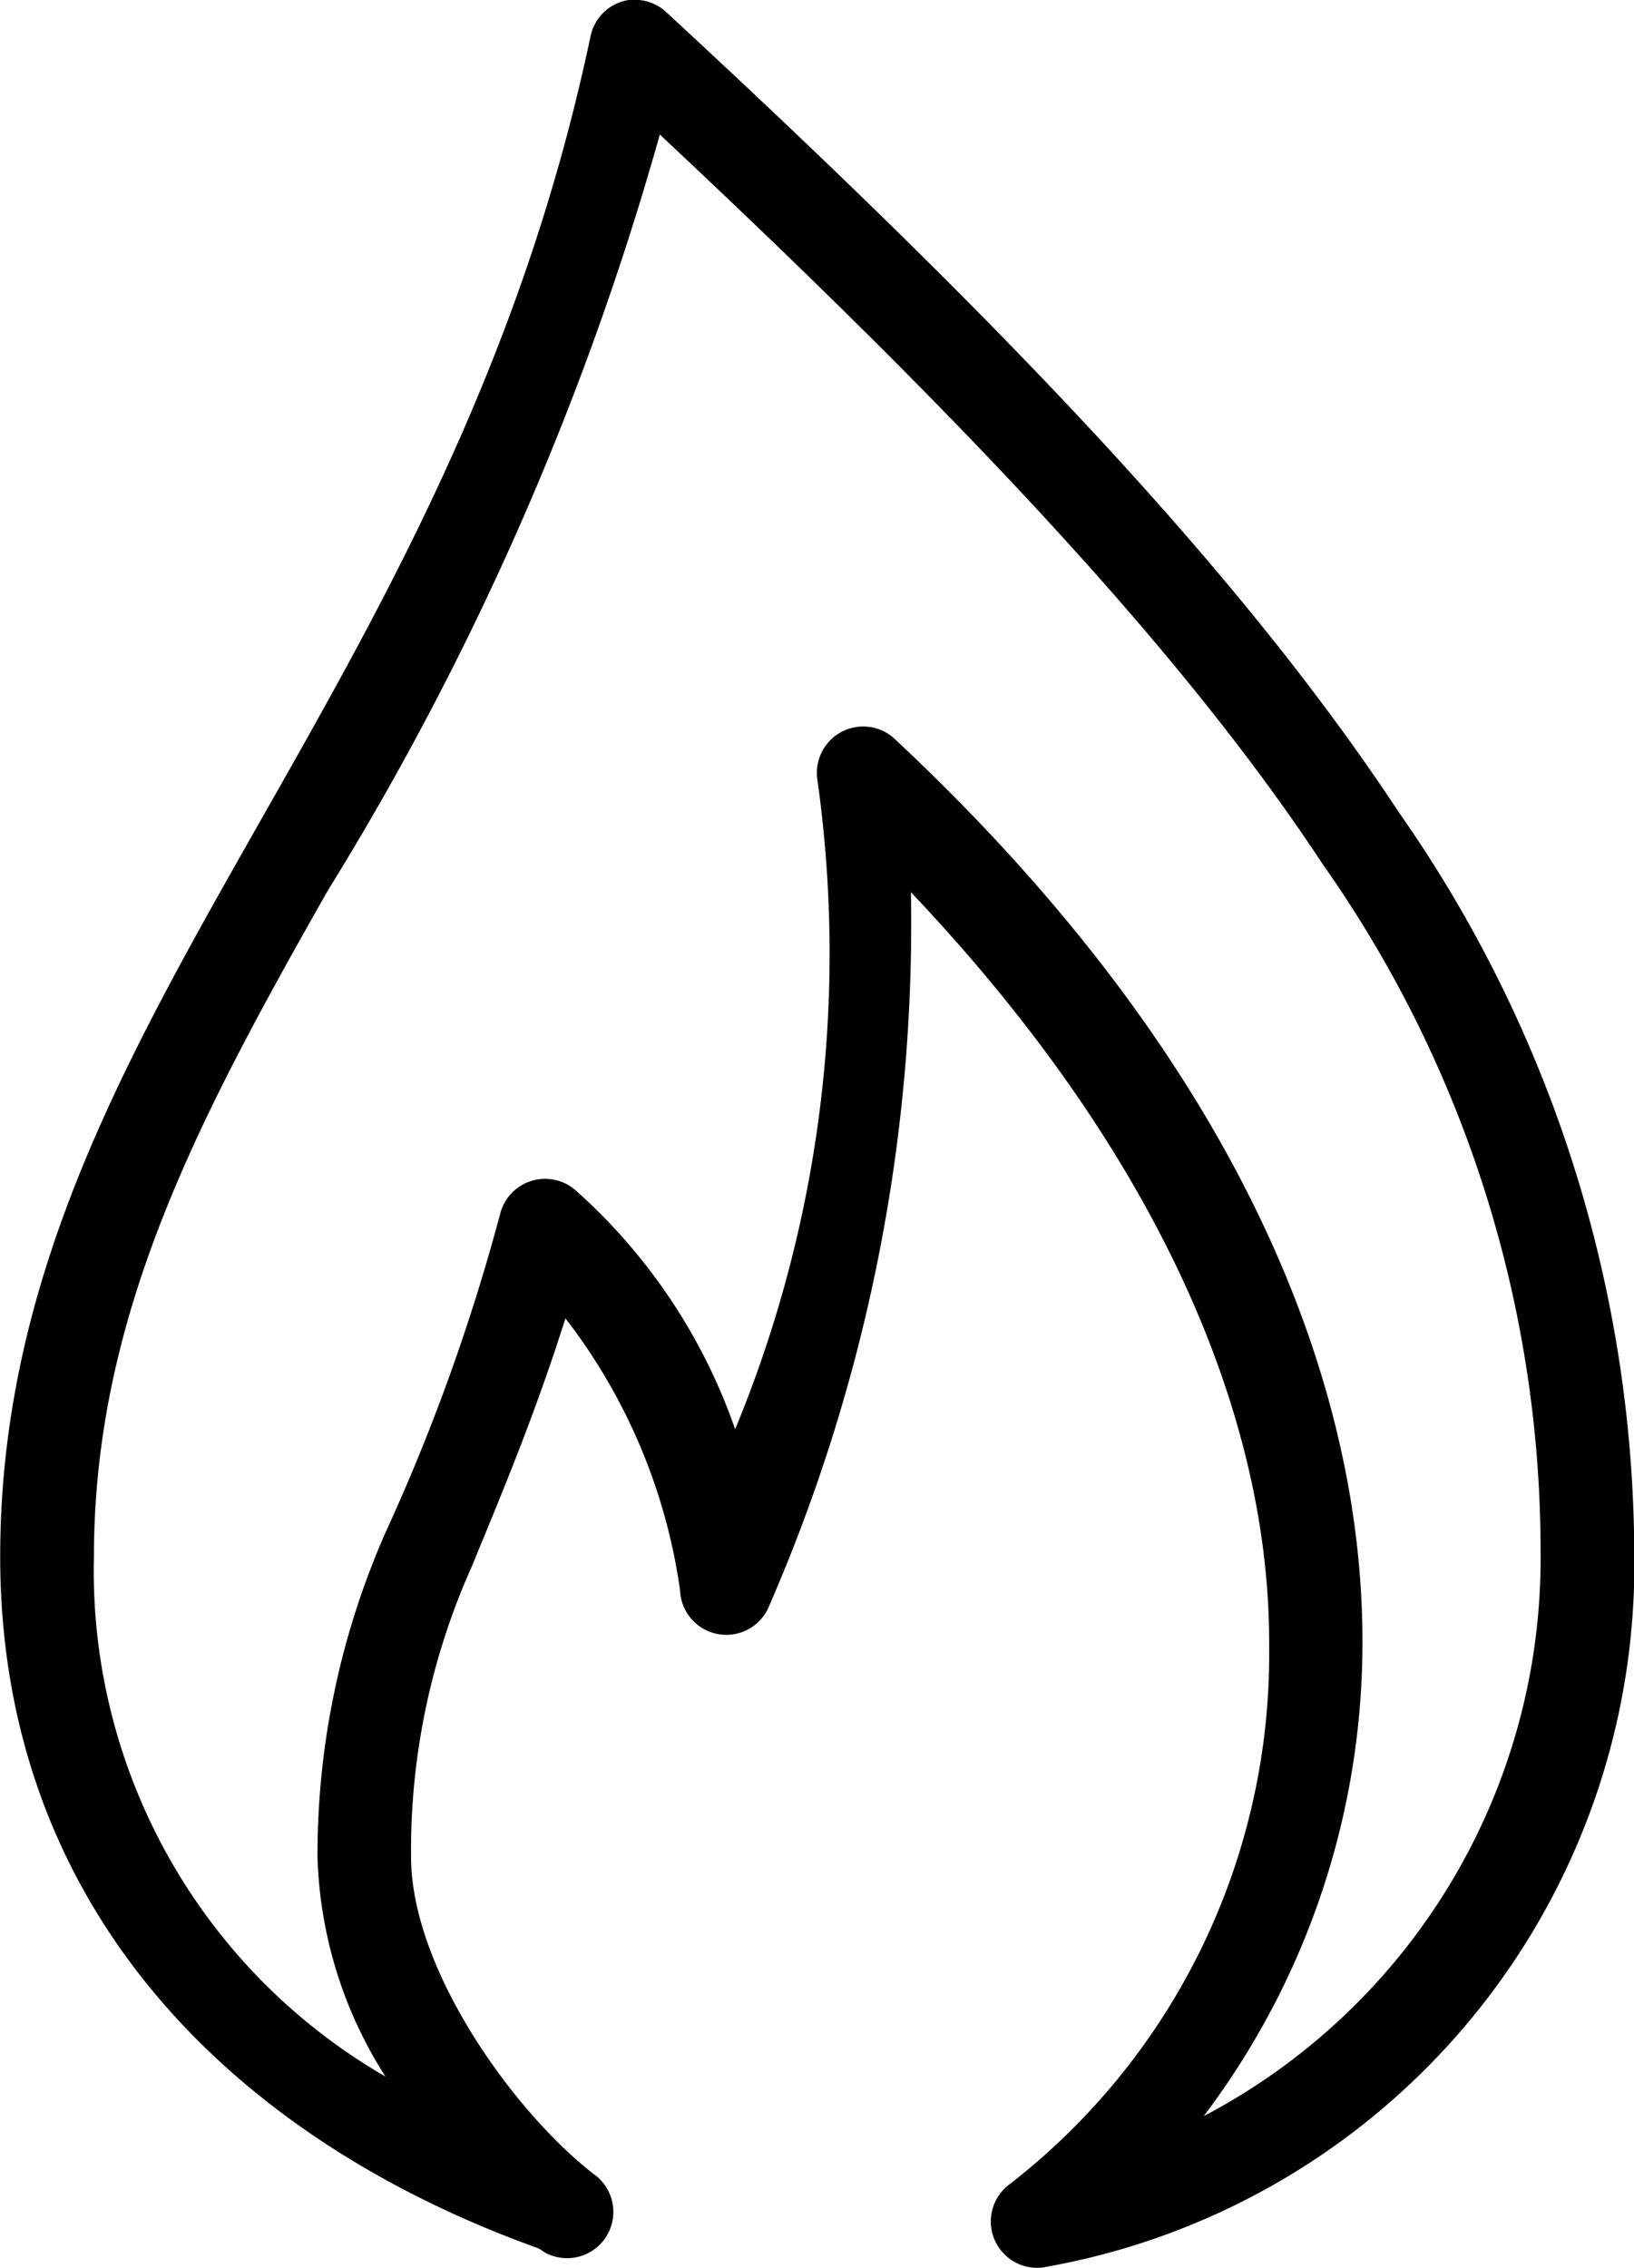
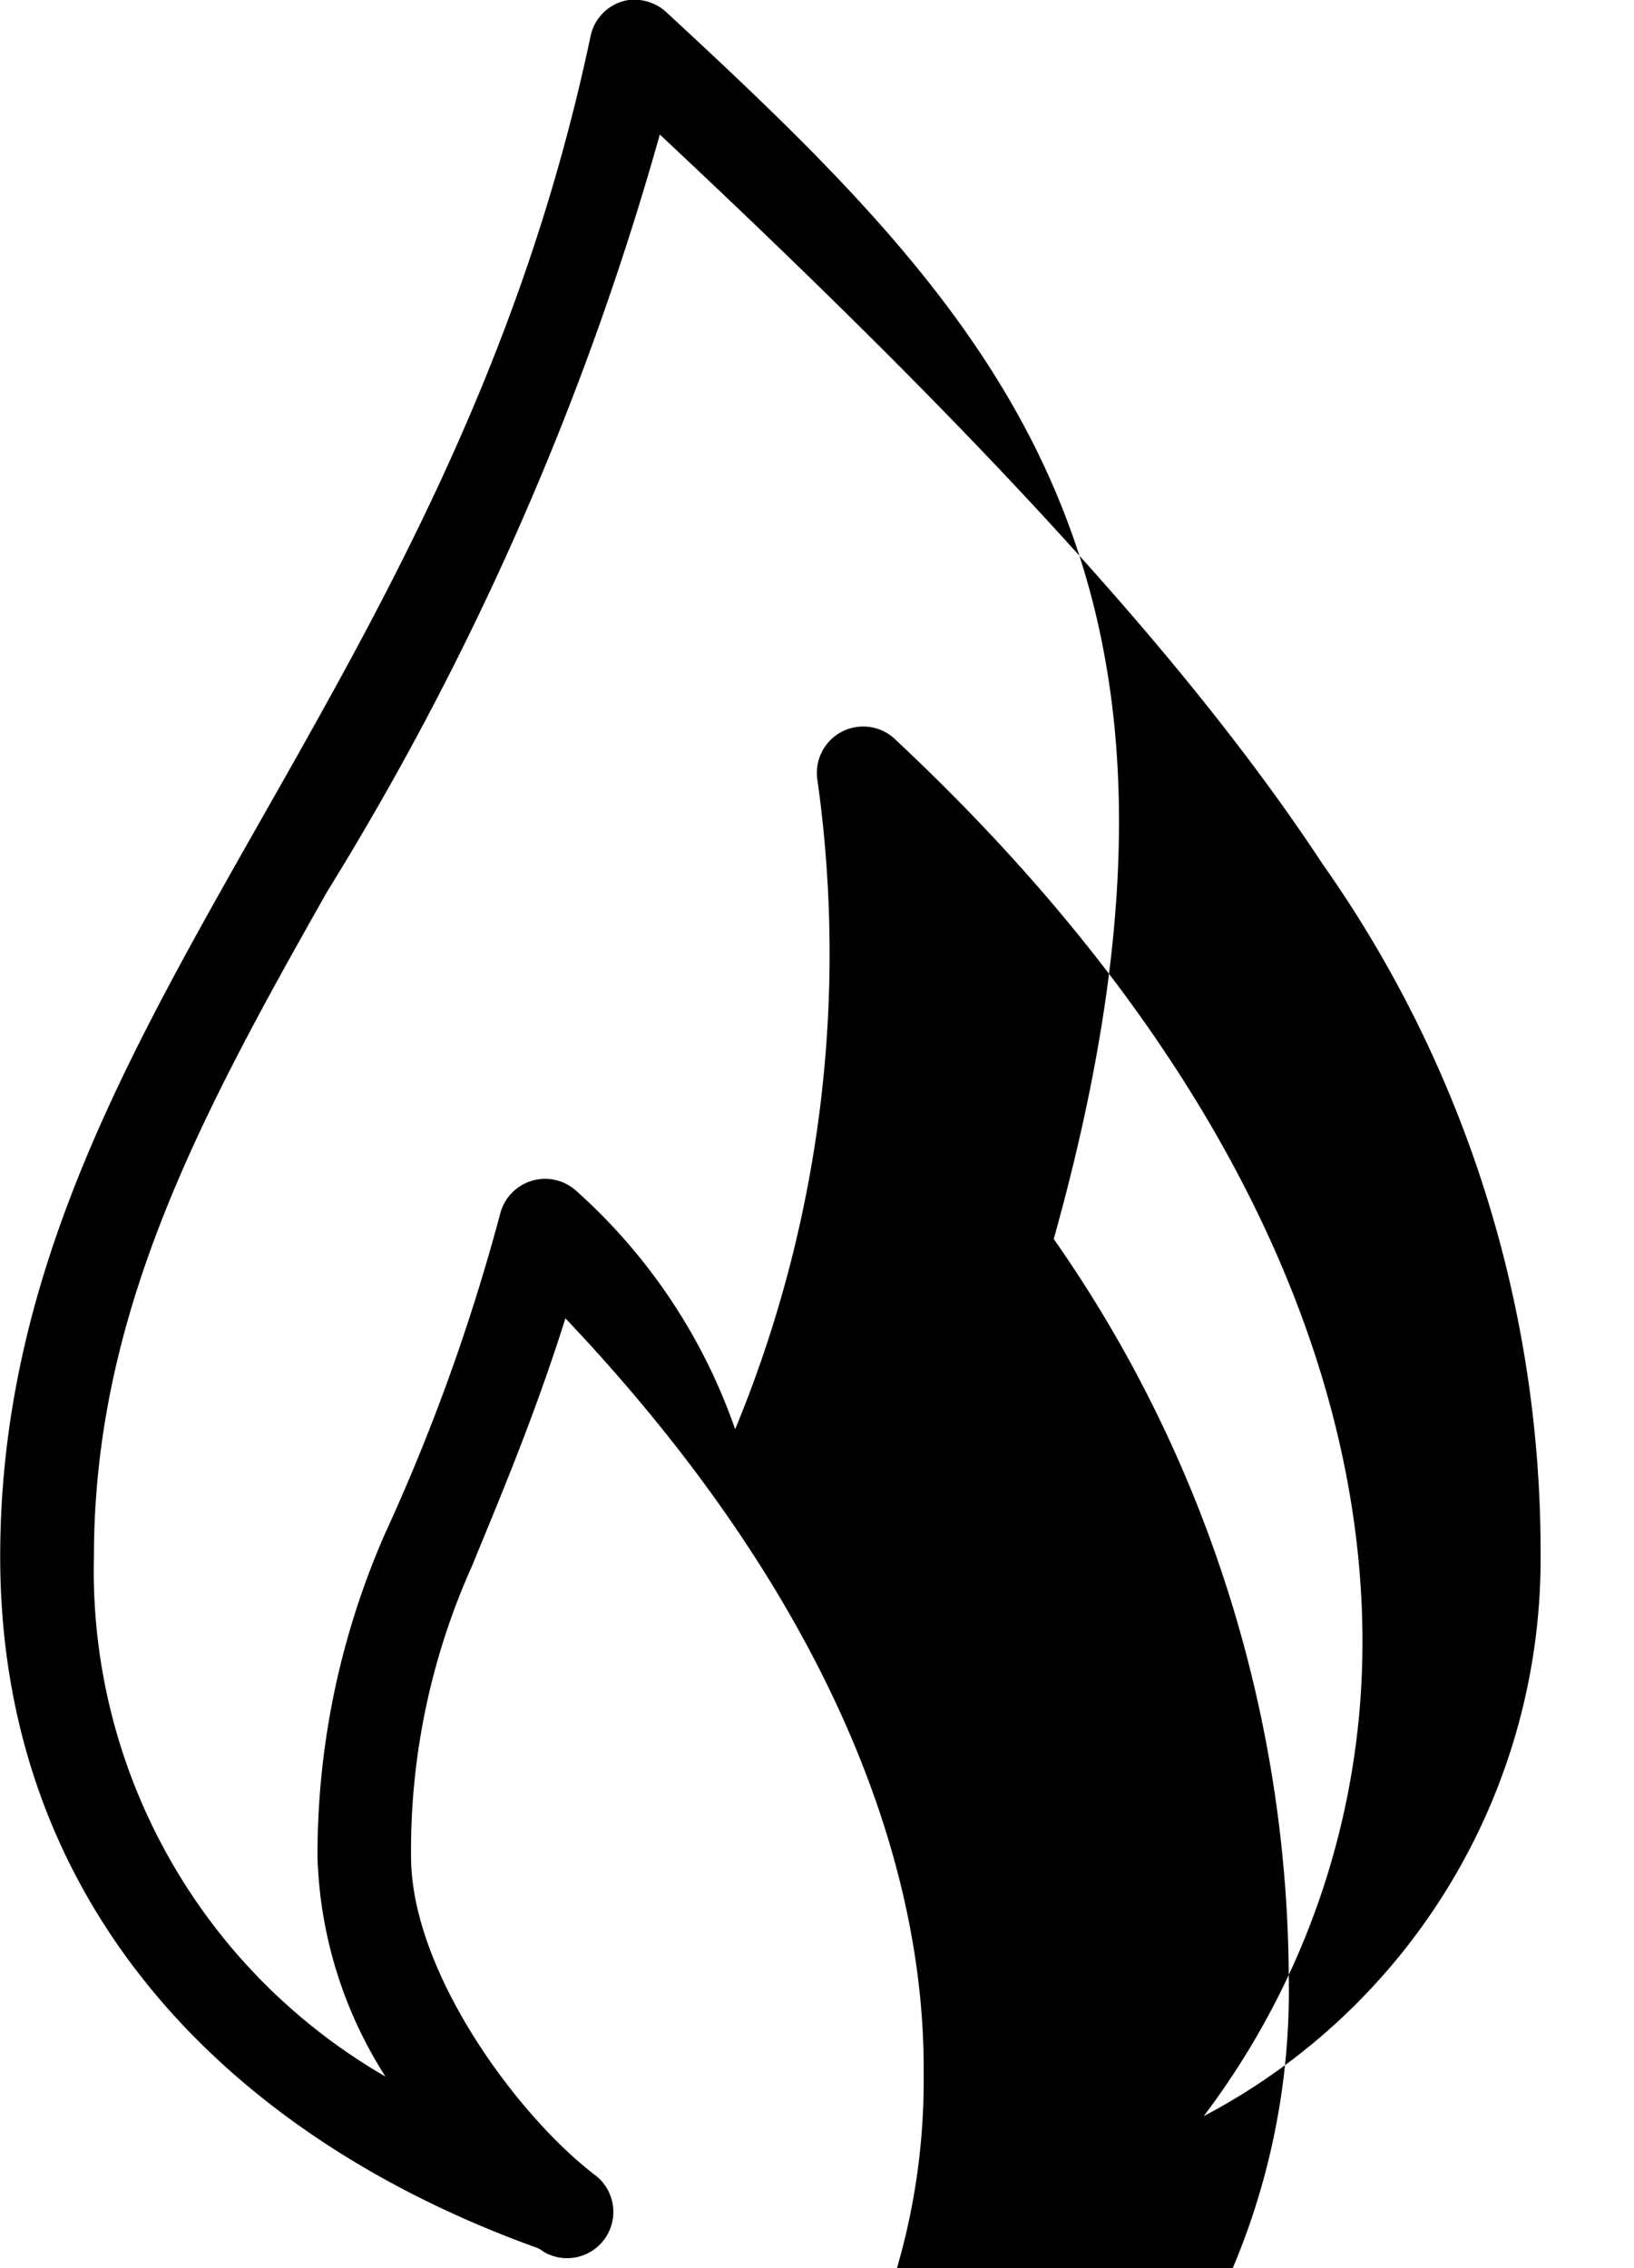
<svg xmlns="http://www.w3.org/2000/svg" width="25.223" height="35" viewBox="0 0 25.223 35">
-   <path id="icons8-gas" d="M16.673-.032a.712.712,0,0,0-.59.568c-1.093,5.177-3.314,8.956-5.311,12.481s-3.8,6.82-3.8,10.972c0,5.4,3.552,8.964,8.284,10.666.071.027.123.085.2.109a.714.714,0,0,0,.678-1.246c-1.213-.937-2.82-3.145-2.82-4.9a10.7,10.7,0,0,1,.94-4.481c.432-1.055.962-2.3,1.443-3.825a8.891,8.891,0,0,1,1.77,4.2.714.714,0,0,0,1.355.284,26.352,26.352,0,0,0,2.208-11.06c3.981,4.2,5.555,8.284,5.53,11.65a10.342,10.342,0,0,1-4,8.284.715.715,0,0,0,.5,1.29,11.007,11.007,0,0,0,9.136-11.038,20.024,20.024,0,0,0-3.628-11.41C26.116,8.791,22.411,4.922,17.264.165a.72.72,0,0,0-.525-.2Zm.481,2.076C21.763,6.359,25.2,9.982,27.384,13.3A18.4,18.4,0,0,1,30.75,23.924a9.717,9.717,0,0,1-5.2,8.7A12.109,12.109,0,0,0,28,25.389c.03-4.191-2.005-9.15-7.235-14.032a.715.715,0,0,0-1.18.634,19.2,19.2,0,0,1-1.268,10.033,8.8,8.8,0,0,0-2.47-3.694.716.716,0,0,0-1.158.372,30.87,30.87,0,0,1-1.77,4.918,12.327,12.327,0,0,0-1.049,5.005,6.643,6.643,0,0,0,1.049,3.388,9.009,9.009,0,0,1-4.5-8.022c0-3.738,1.617-6.765,3.606-10.273A45.644,45.644,0,0,0,17.154,2.045Z" transform="translate(-6.969 0.032)" />
+   <path id="icons8-gas" d="M16.673-.032a.712.712,0,0,0-.59.568c-1.093,5.177-3.314,8.956-5.311,12.481s-3.8,6.82-3.8,10.972c0,5.4,3.552,8.964,8.284,10.666.071.027.123.085.2.109a.714.714,0,0,0,.678-1.246c-1.213-.937-2.82-3.145-2.82-4.9a10.7,10.7,0,0,1,.94-4.481c.432-1.055.962-2.3,1.443-3.825c3.981,4.2,5.555,8.284,5.53,11.65a10.342,10.342,0,0,1-4,8.284.715.715,0,0,0,.5,1.29,11.007,11.007,0,0,0,9.136-11.038,20.024,20.024,0,0,0-3.628-11.41C26.116,8.791,22.411,4.922,17.264.165a.72.72,0,0,0-.525-.2Zm.481,2.076C21.763,6.359,25.2,9.982,27.384,13.3A18.4,18.4,0,0,1,30.75,23.924a9.717,9.717,0,0,1-5.2,8.7A12.109,12.109,0,0,0,28,25.389c.03-4.191-2.005-9.15-7.235-14.032a.715.715,0,0,0-1.18.634,19.2,19.2,0,0,1-1.268,10.033,8.8,8.8,0,0,0-2.47-3.694.716.716,0,0,0-1.158.372,30.87,30.87,0,0,1-1.77,4.918,12.327,12.327,0,0,0-1.049,5.005,6.643,6.643,0,0,0,1.049,3.388,9.009,9.009,0,0,1-4.5-8.022c0-3.738,1.617-6.765,3.606-10.273A45.644,45.644,0,0,0,17.154,2.045Z" transform="translate(-6.969 0.032)" />
</svg>